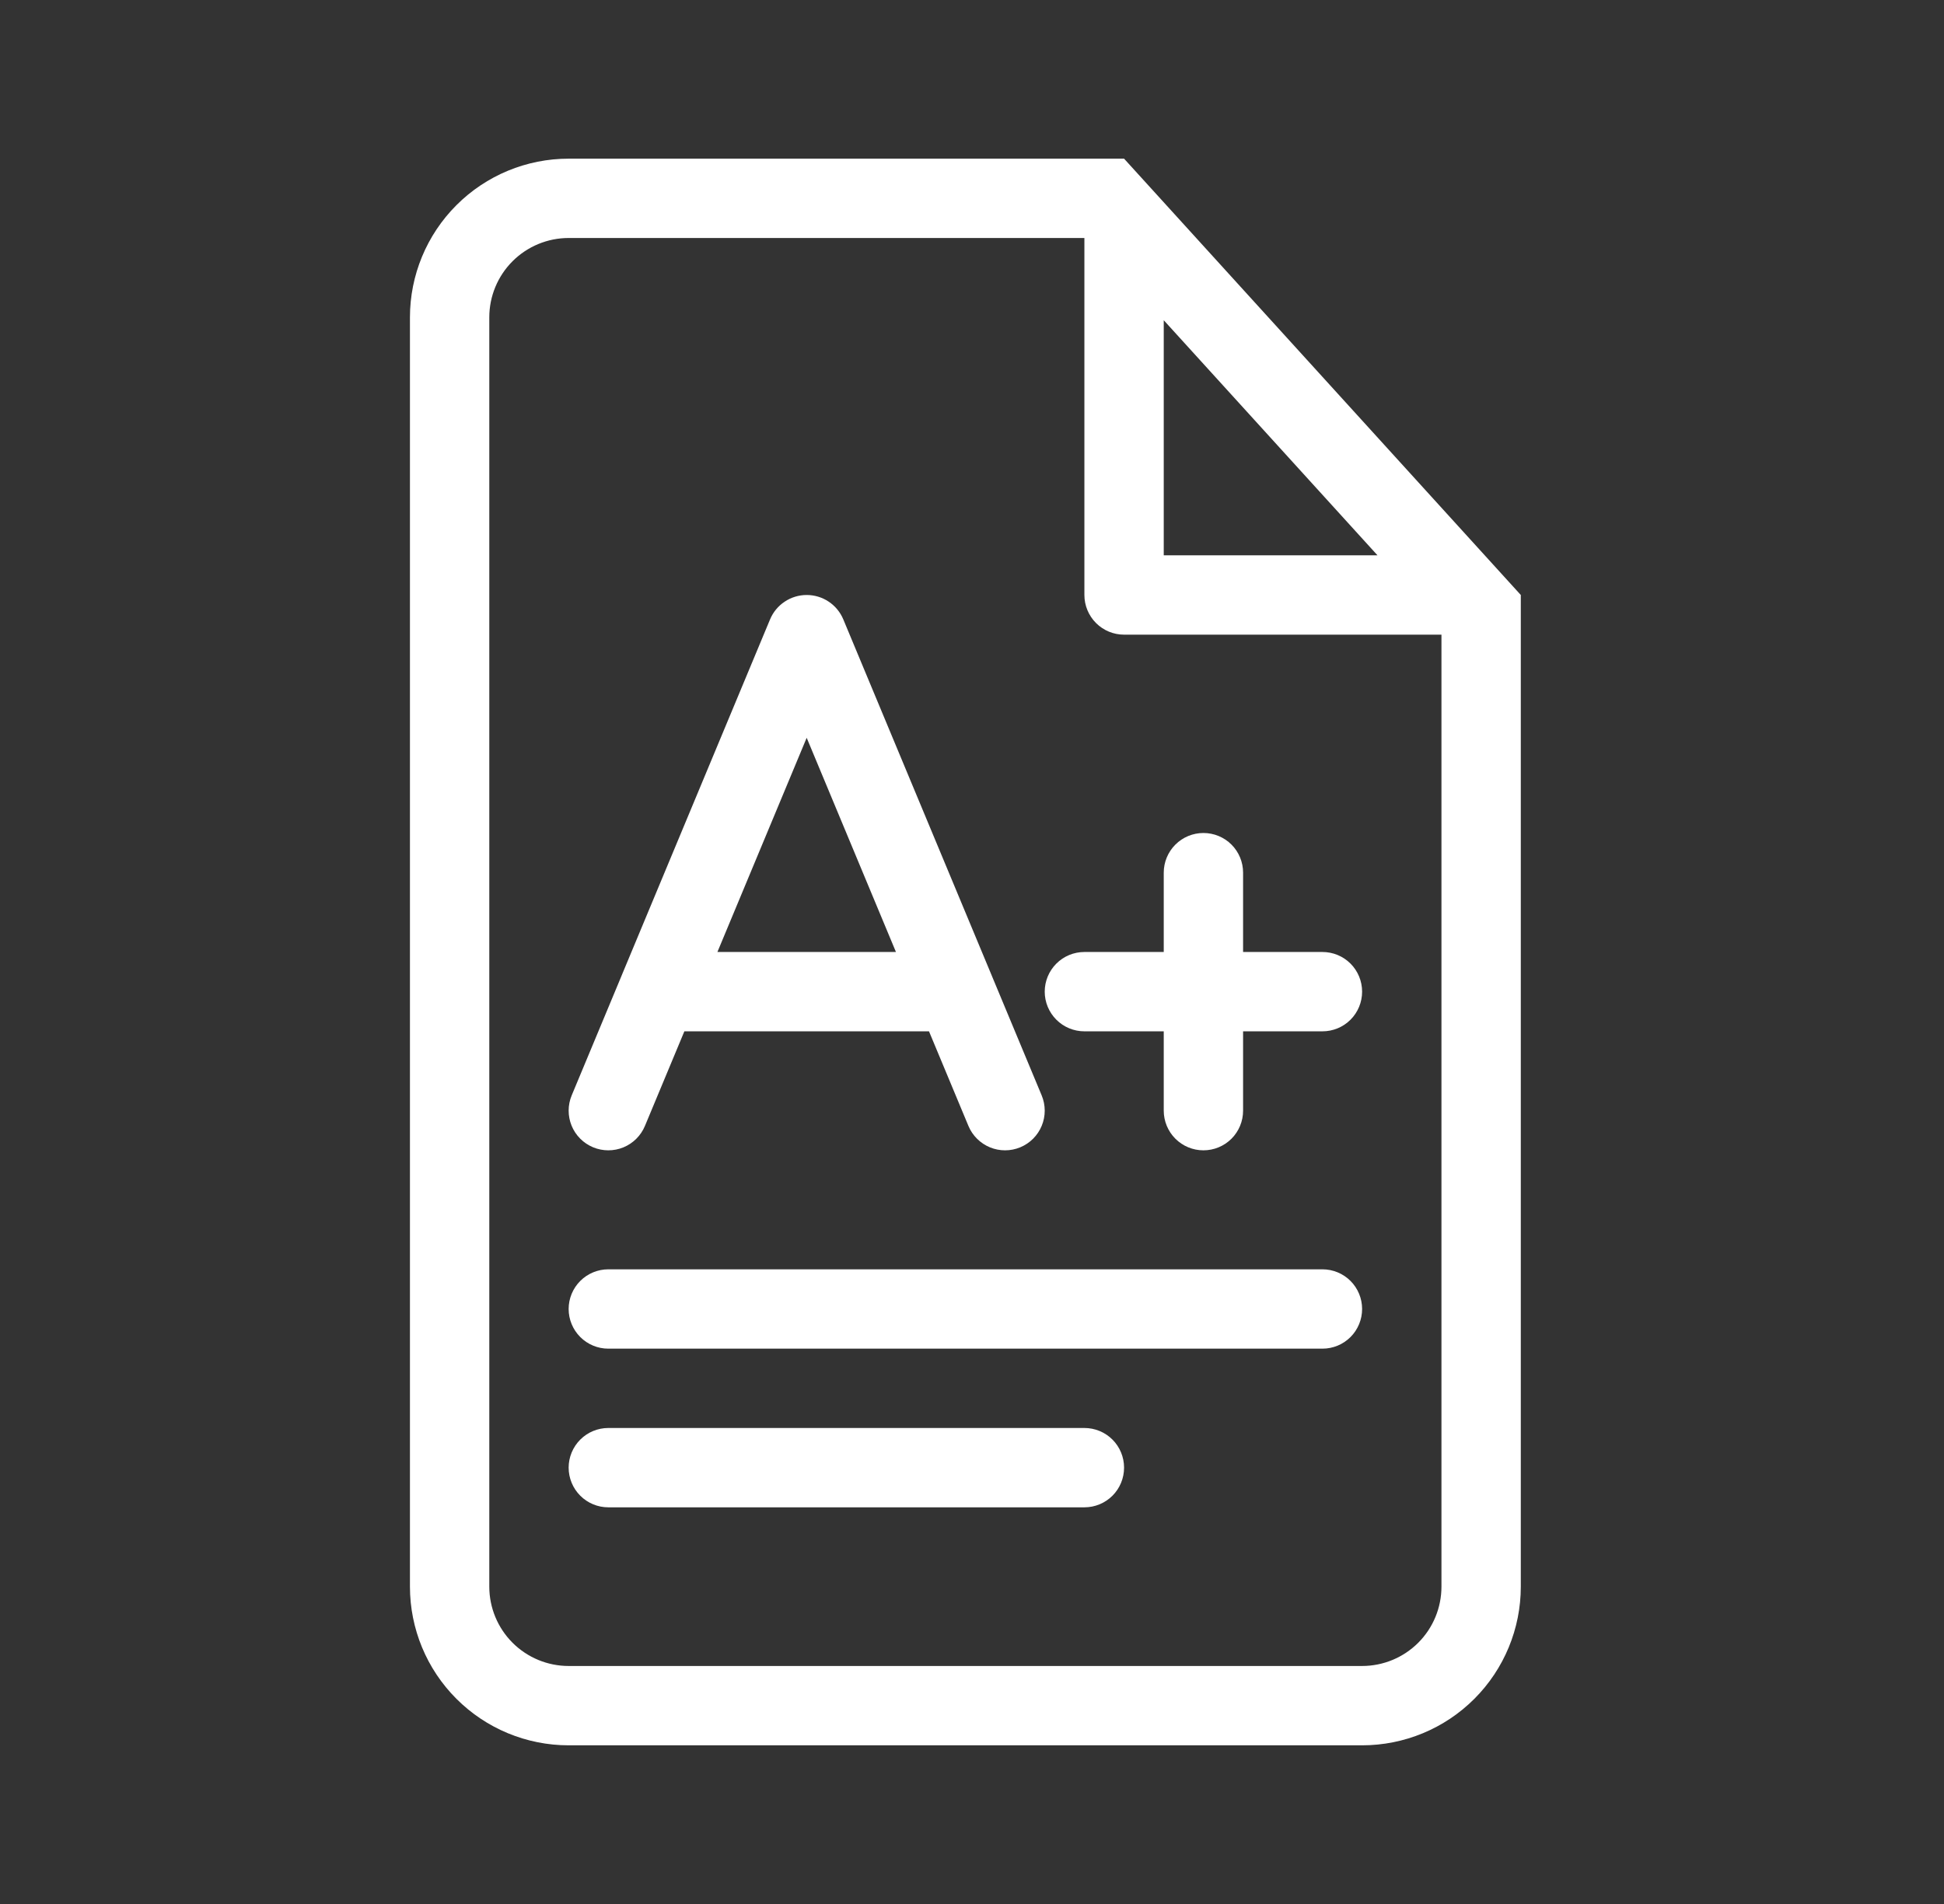
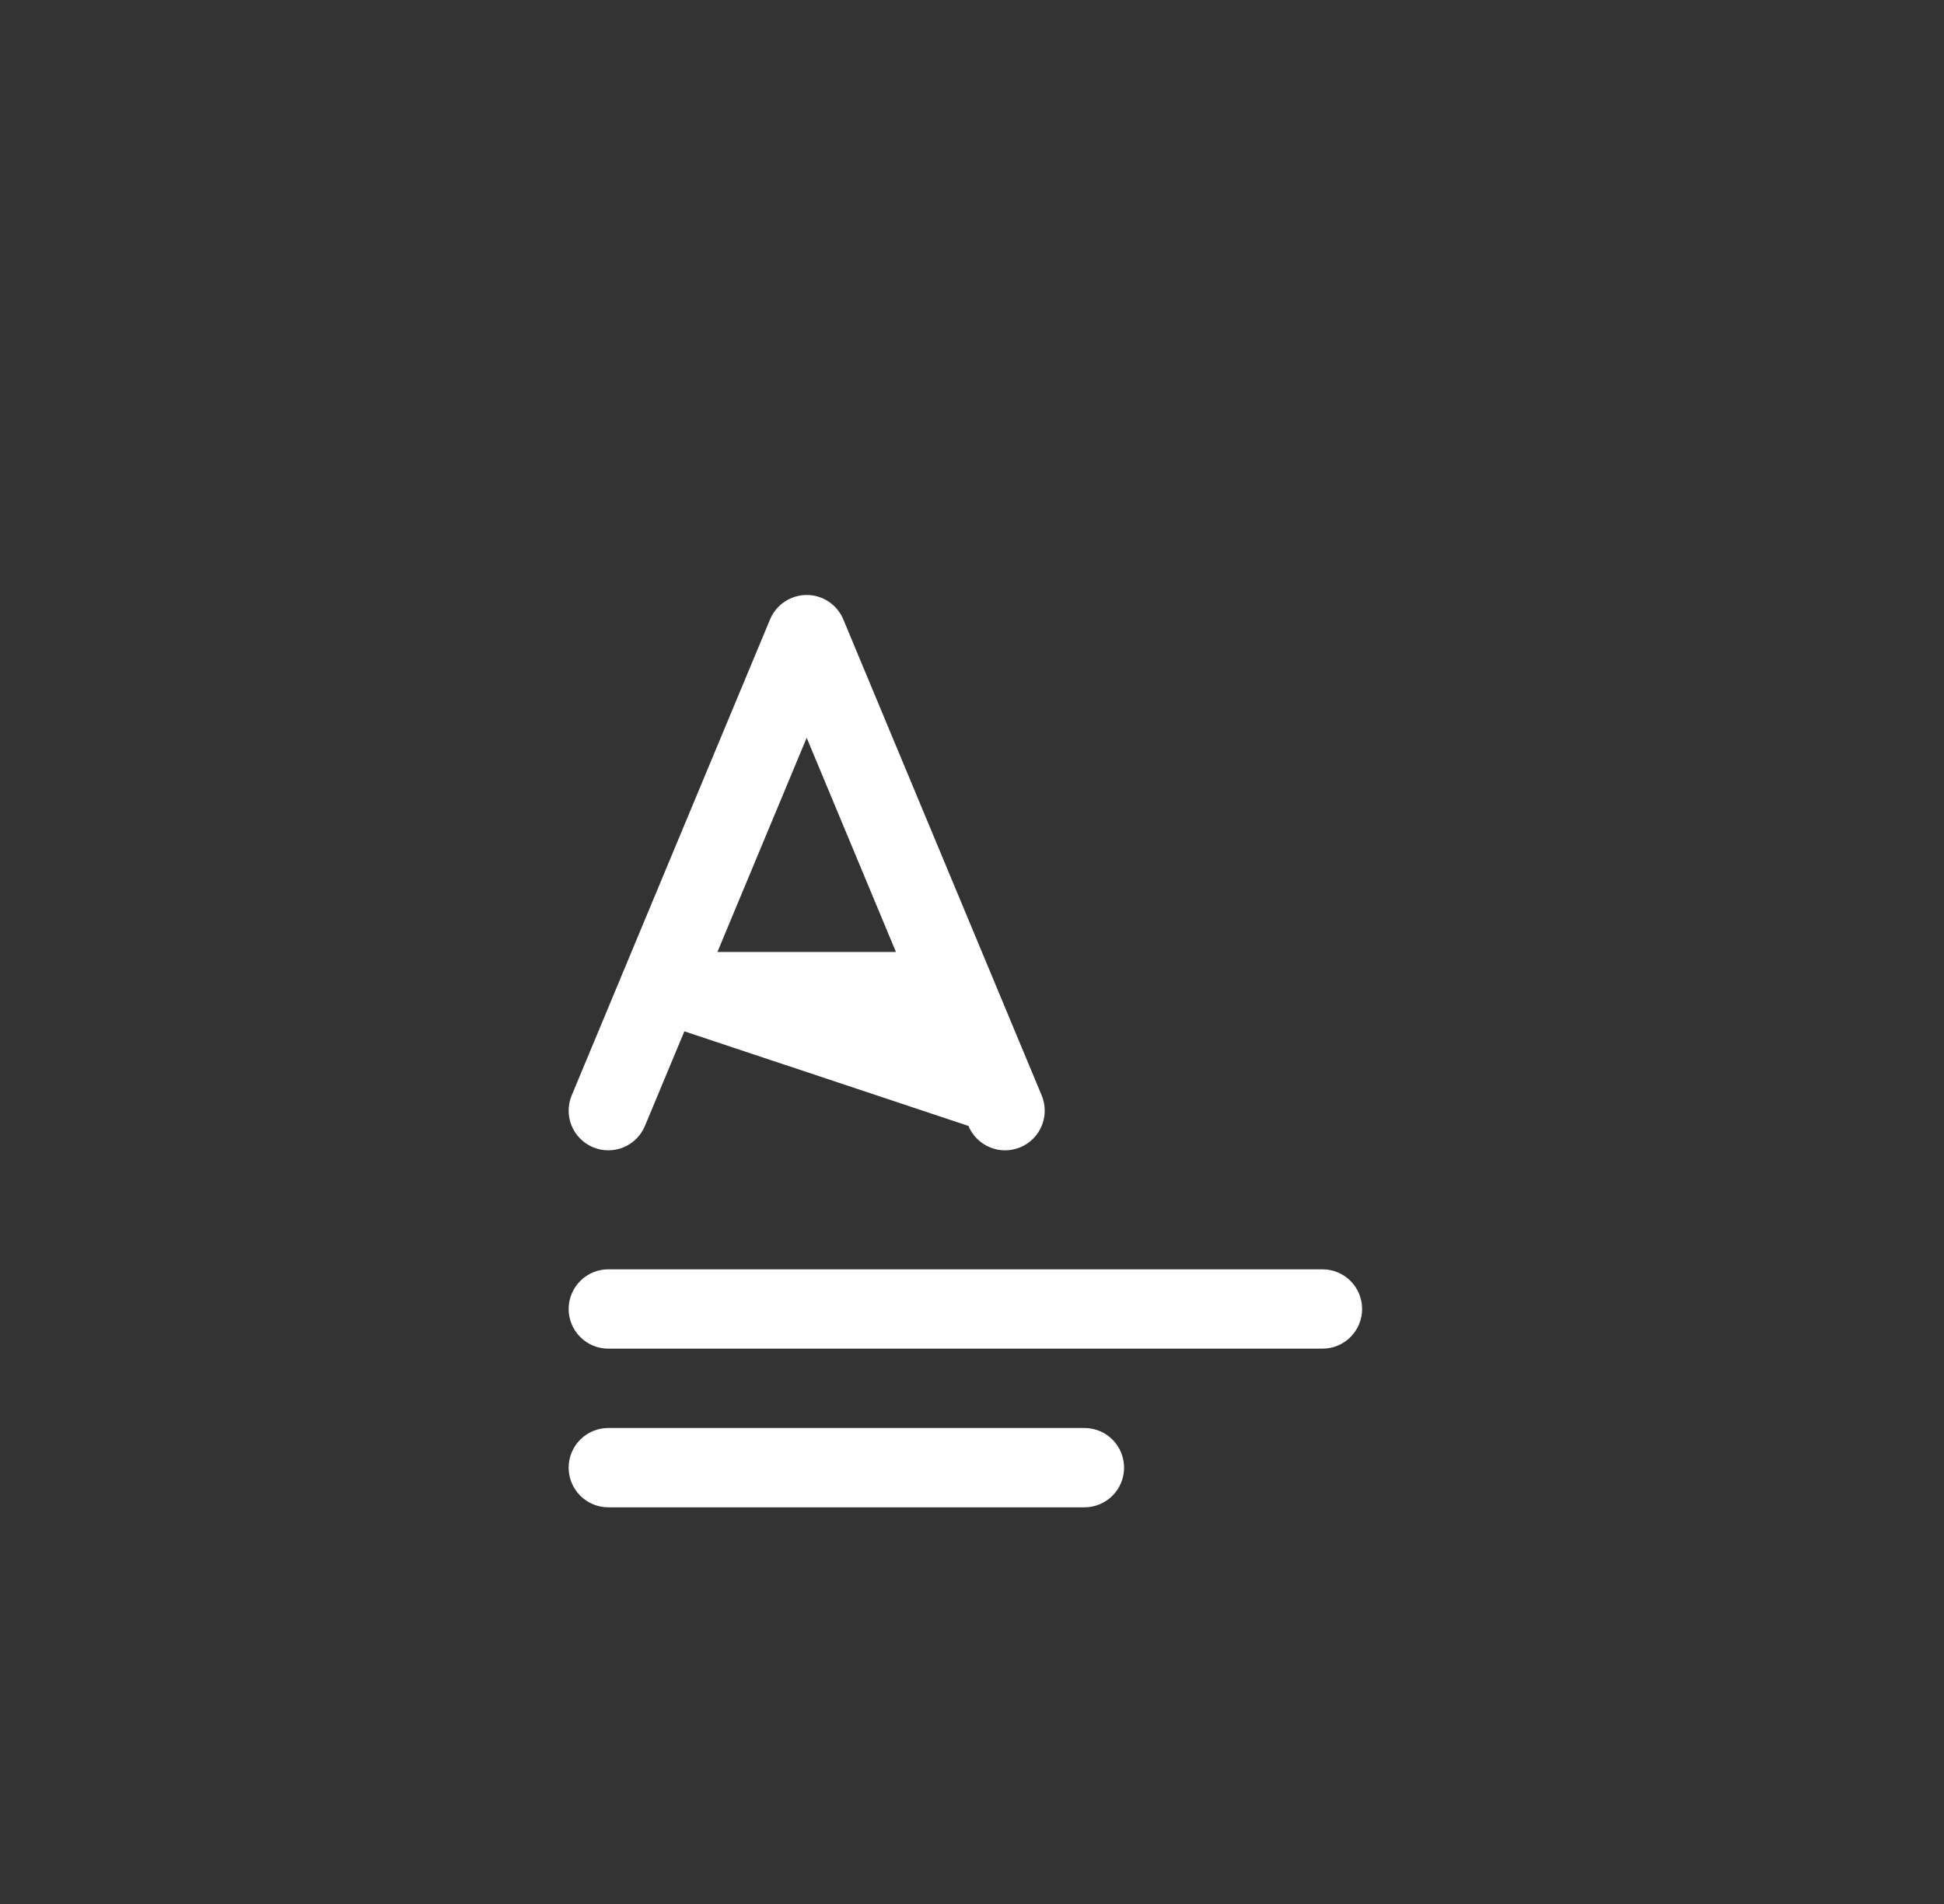
<svg xmlns="http://www.w3.org/2000/svg" width="49" height="48" viewBox="0 0 49 48" fill="none">
  <rect x="0" y="0" width="49" height="48" fill="#333333" stroke="none" />
  <path d="M15.333 32C15.068 32 14.814 32.105 14.626 32.293C14.439 32.48 14.333 32.735 14.333 33C14.333 33.265 14.439 33.52 14.626 33.707C14.814 33.895 15.068 34 15.333 34H33.333C33.599 34 33.853 33.895 34.041 33.707C34.228 33.52 34.333 33.265 34.333 33C34.333 32.735 34.228 32.48 34.041 32.293C33.853 32.105 33.599 32 33.333 32H15.333ZM14.333 37C14.333 36.735 14.439 36.48 14.626 36.293C14.814 36.105 15.068 36 15.333 36H27.333C27.599 36 27.853 36.105 28.041 36.293C28.228 36.48 28.333 36.735 28.333 37C28.333 37.265 28.228 37.52 28.041 37.707C27.853 37.895 27.599 38 27.333 38H15.333C15.068 38 14.814 37.895 14.626 37.707C14.439 37.52 14.333 37.265 14.333 37Z" fill="white" />
-   <path fill-rule="evenodd" clip-rule="evenodd" d="M21.256 15.615C21.18 15.433 21.052 15.277 20.888 15.168C20.724 15.058 20.531 15 20.333 15C20.136 15 19.943 15.058 19.779 15.168C19.614 15.277 19.486 15.433 19.41 15.615L15.668 24.595L15.651 24.637L14.41 27.615C14.308 27.86 14.308 28.135 14.408 28.38C14.509 28.626 14.704 28.821 14.948 28.923C15.193 29.025 15.469 29.026 15.714 28.925C15.959 28.824 16.154 28.63 16.256 28.385L17.25 26H23.416L24.41 28.385C24.512 28.63 24.708 28.824 24.953 28.925C25.198 29.026 25.474 29.025 25.718 28.923C25.963 28.821 26.157 28.626 26.258 28.38C26.359 28.135 26.358 27.86 26.256 27.615L25.015 24.637L24.998 24.595L21.256 15.615ZM20.333 18.6L22.583 24H18.083L20.333 18.6Z" fill="white" />
-   <path d="M30.333 21C30.599 21 30.853 21.105 31.041 21.293C31.228 21.48 31.333 21.735 31.333 22V24H33.333C33.599 24 33.853 24.105 34.041 24.293C34.228 24.48 34.333 24.735 34.333 25C34.333 25.265 34.228 25.52 34.041 25.707C33.853 25.895 33.599 26 33.333 26H31.333V28C31.333 28.265 31.228 28.52 31.041 28.707C30.853 28.895 30.599 29 30.333 29C30.068 29 29.814 28.895 29.626 28.707C29.439 28.52 29.333 28.265 29.333 28V26H27.333C27.068 26 26.814 25.895 26.626 25.707C26.439 25.52 26.333 25.265 26.333 25C26.333 24.735 26.439 24.48 26.626 24.293C26.814 24.105 27.068 24 27.333 24H29.333V22C29.333 21.735 29.439 21.48 29.626 21.293C29.814 21.105 30.068 21 30.333 21Z" fill="white" />
-   <path fill-rule="evenodd" clip-rule="evenodd" d="M38.333 15L28.333 4H14.333C13.273 4 12.255 4.421 11.505 5.172C10.755 5.922 10.333 6.939 10.333 8V40C10.333 41.061 10.755 42.078 11.505 42.828C12.255 43.579 13.273 44 14.333 44H34.333C35.394 44 36.412 43.579 37.162 42.828C37.912 42.078 38.333 41.061 38.333 40V15ZM27.333 15C27.333 15.265 27.439 15.52 27.626 15.707C27.814 15.895 28.068 16 28.333 16H36.333V40C36.333 40.53 36.123 41.039 35.748 41.414C35.373 41.789 34.864 42 34.333 42H14.333C13.803 42 13.294 41.789 12.919 41.414C12.544 41.039 12.333 40.53 12.333 40V8C12.333 7.47 12.544 6.961 12.919 6.586C13.294 6.211 13.803 6 14.333 6H27.333V15ZM34.721 14L29.333 8.073V14H34.721Z" fill="white" />
+   <path fill-rule="evenodd" clip-rule="evenodd" d="M21.256 15.615C21.18 15.433 21.052 15.277 20.888 15.168C20.724 15.058 20.531 15 20.333 15C20.136 15 19.943 15.058 19.779 15.168C19.614 15.277 19.486 15.433 19.41 15.615L15.668 24.595L15.651 24.637L14.41 27.615C14.308 27.86 14.308 28.135 14.408 28.38C14.509 28.626 14.704 28.821 14.948 28.923C15.193 29.025 15.469 29.026 15.714 28.925C15.959 28.824 16.154 28.63 16.256 28.385L17.25 26L24.41 28.385C24.512 28.63 24.708 28.824 24.953 28.925C25.198 29.026 25.474 29.025 25.718 28.923C25.963 28.821 26.157 28.626 26.258 28.38C26.359 28.135 26.358 27.86 26.256 27.615L25.015 24.637L24.998 24.595L21.256 15.615ZM20.333 18.6L22.583 24H18.083L20.333 18.6Z" fill="white" />
</svg>